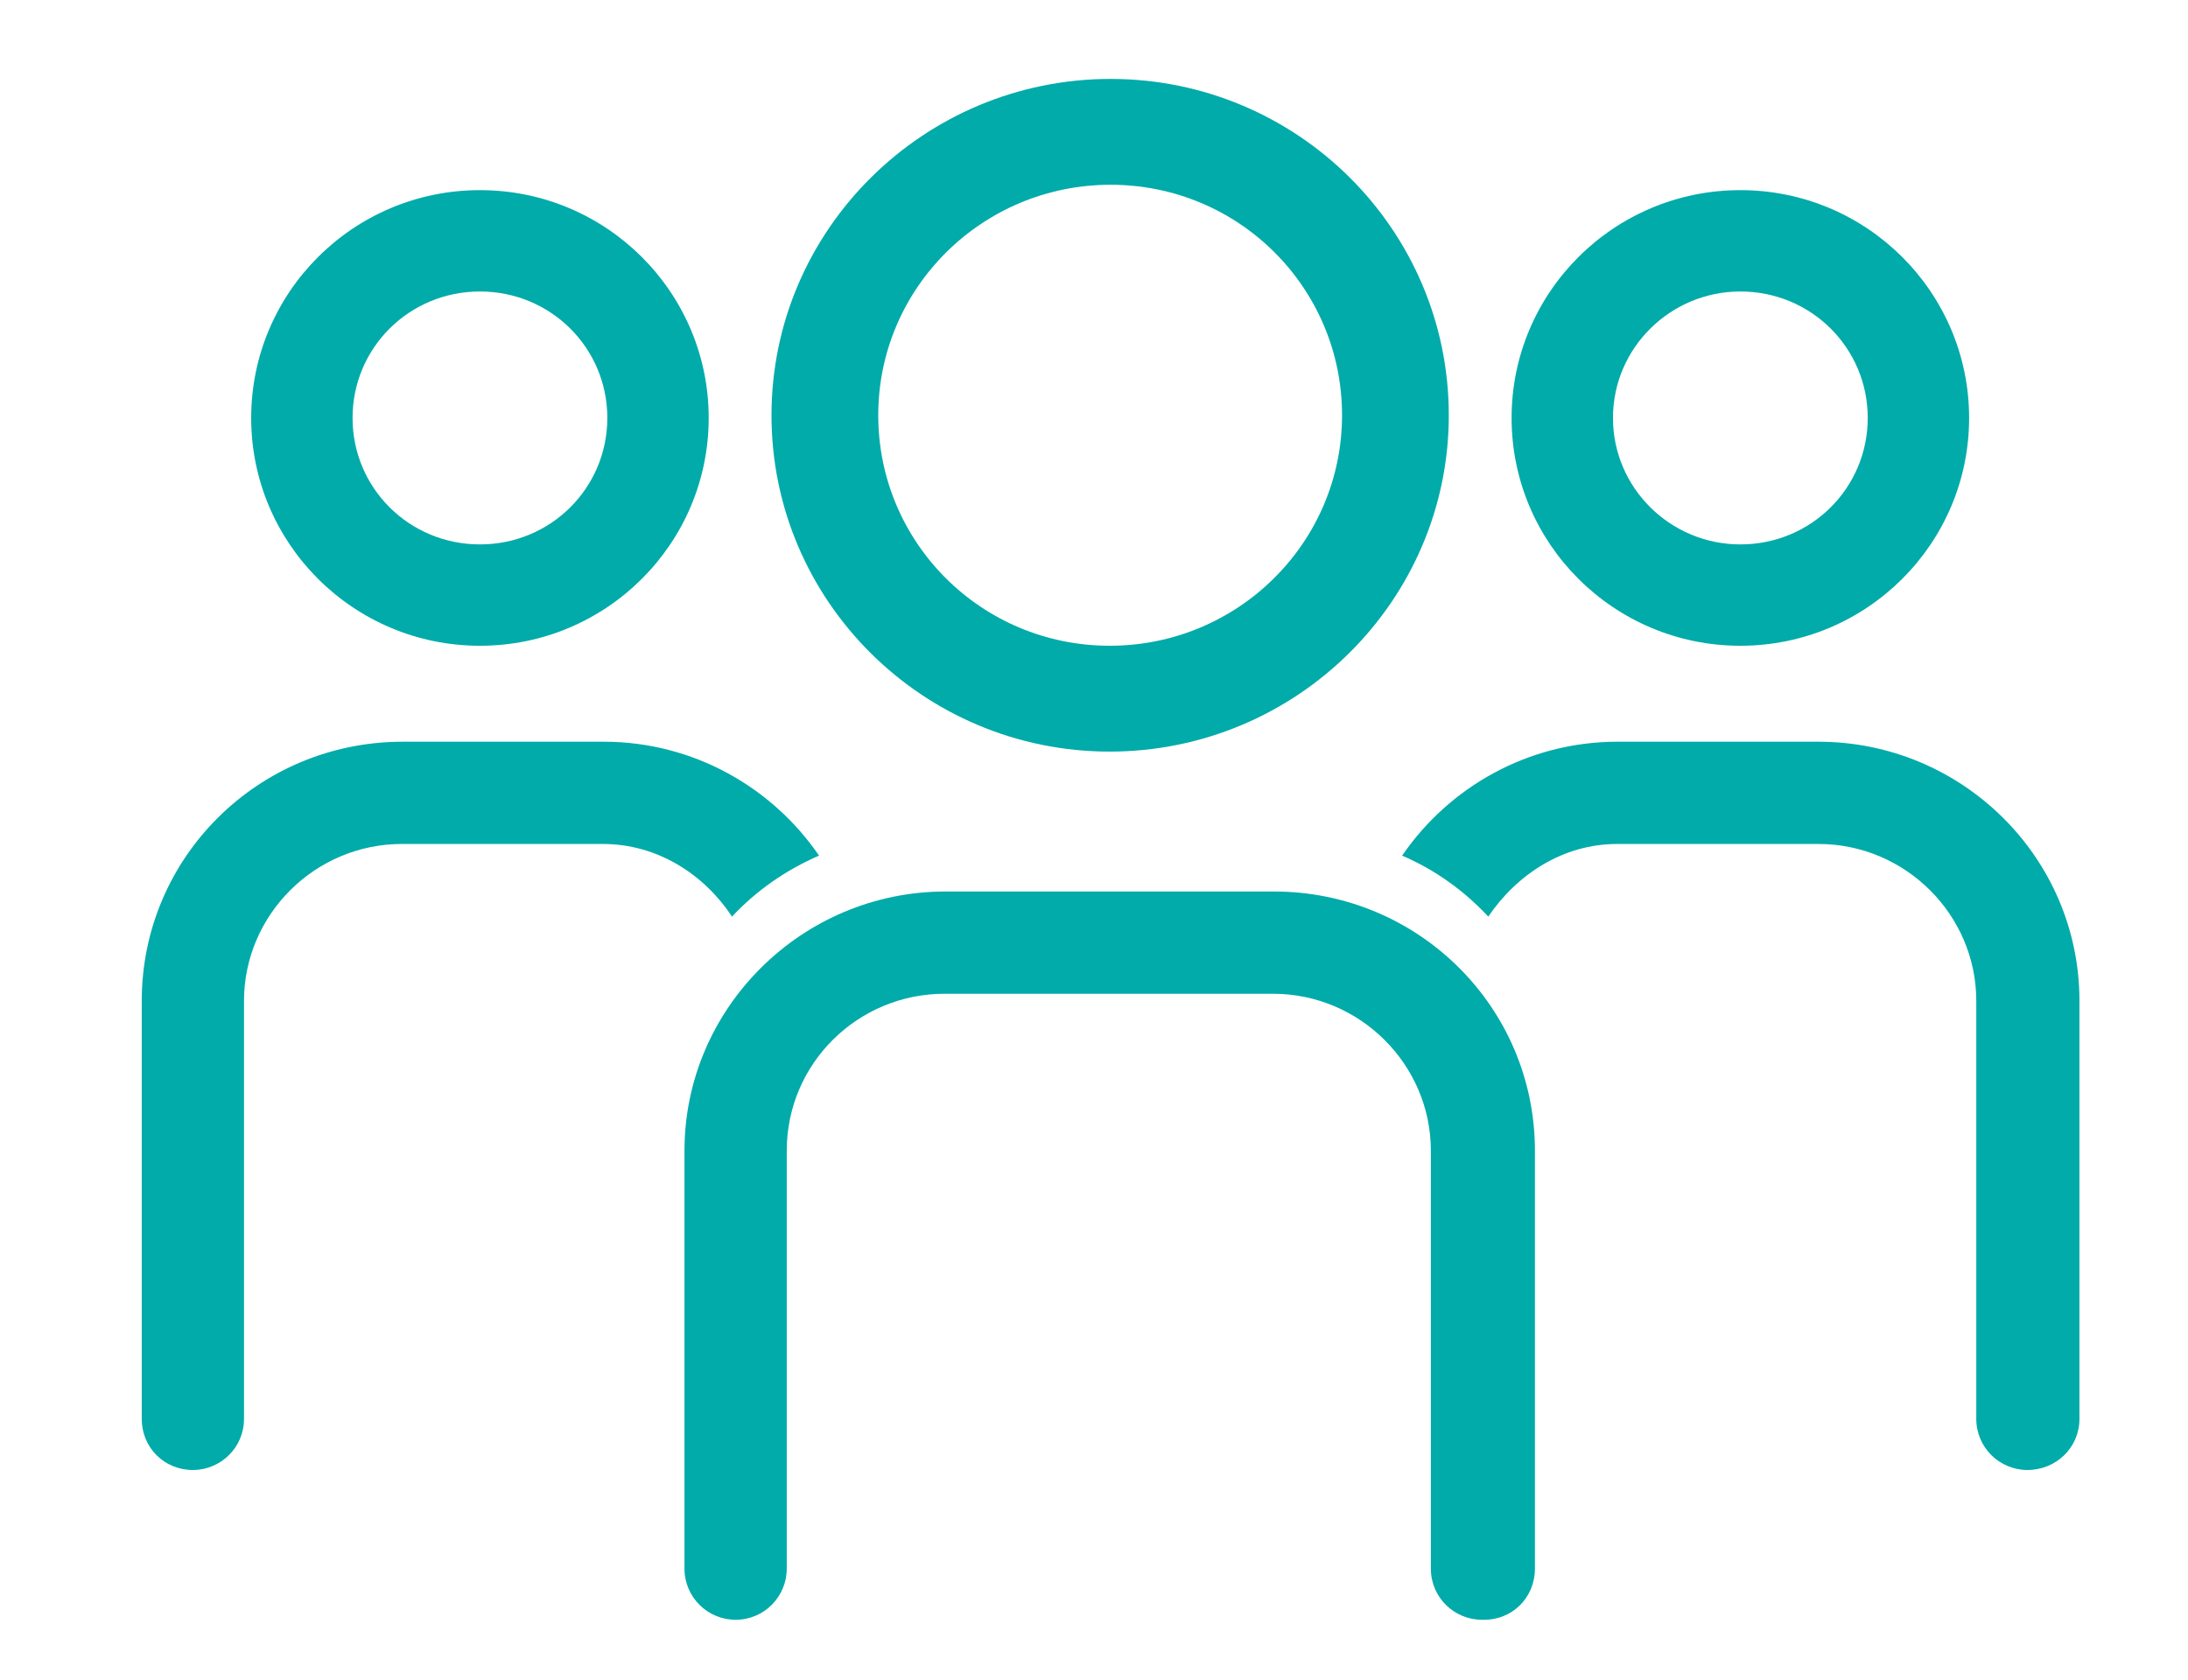
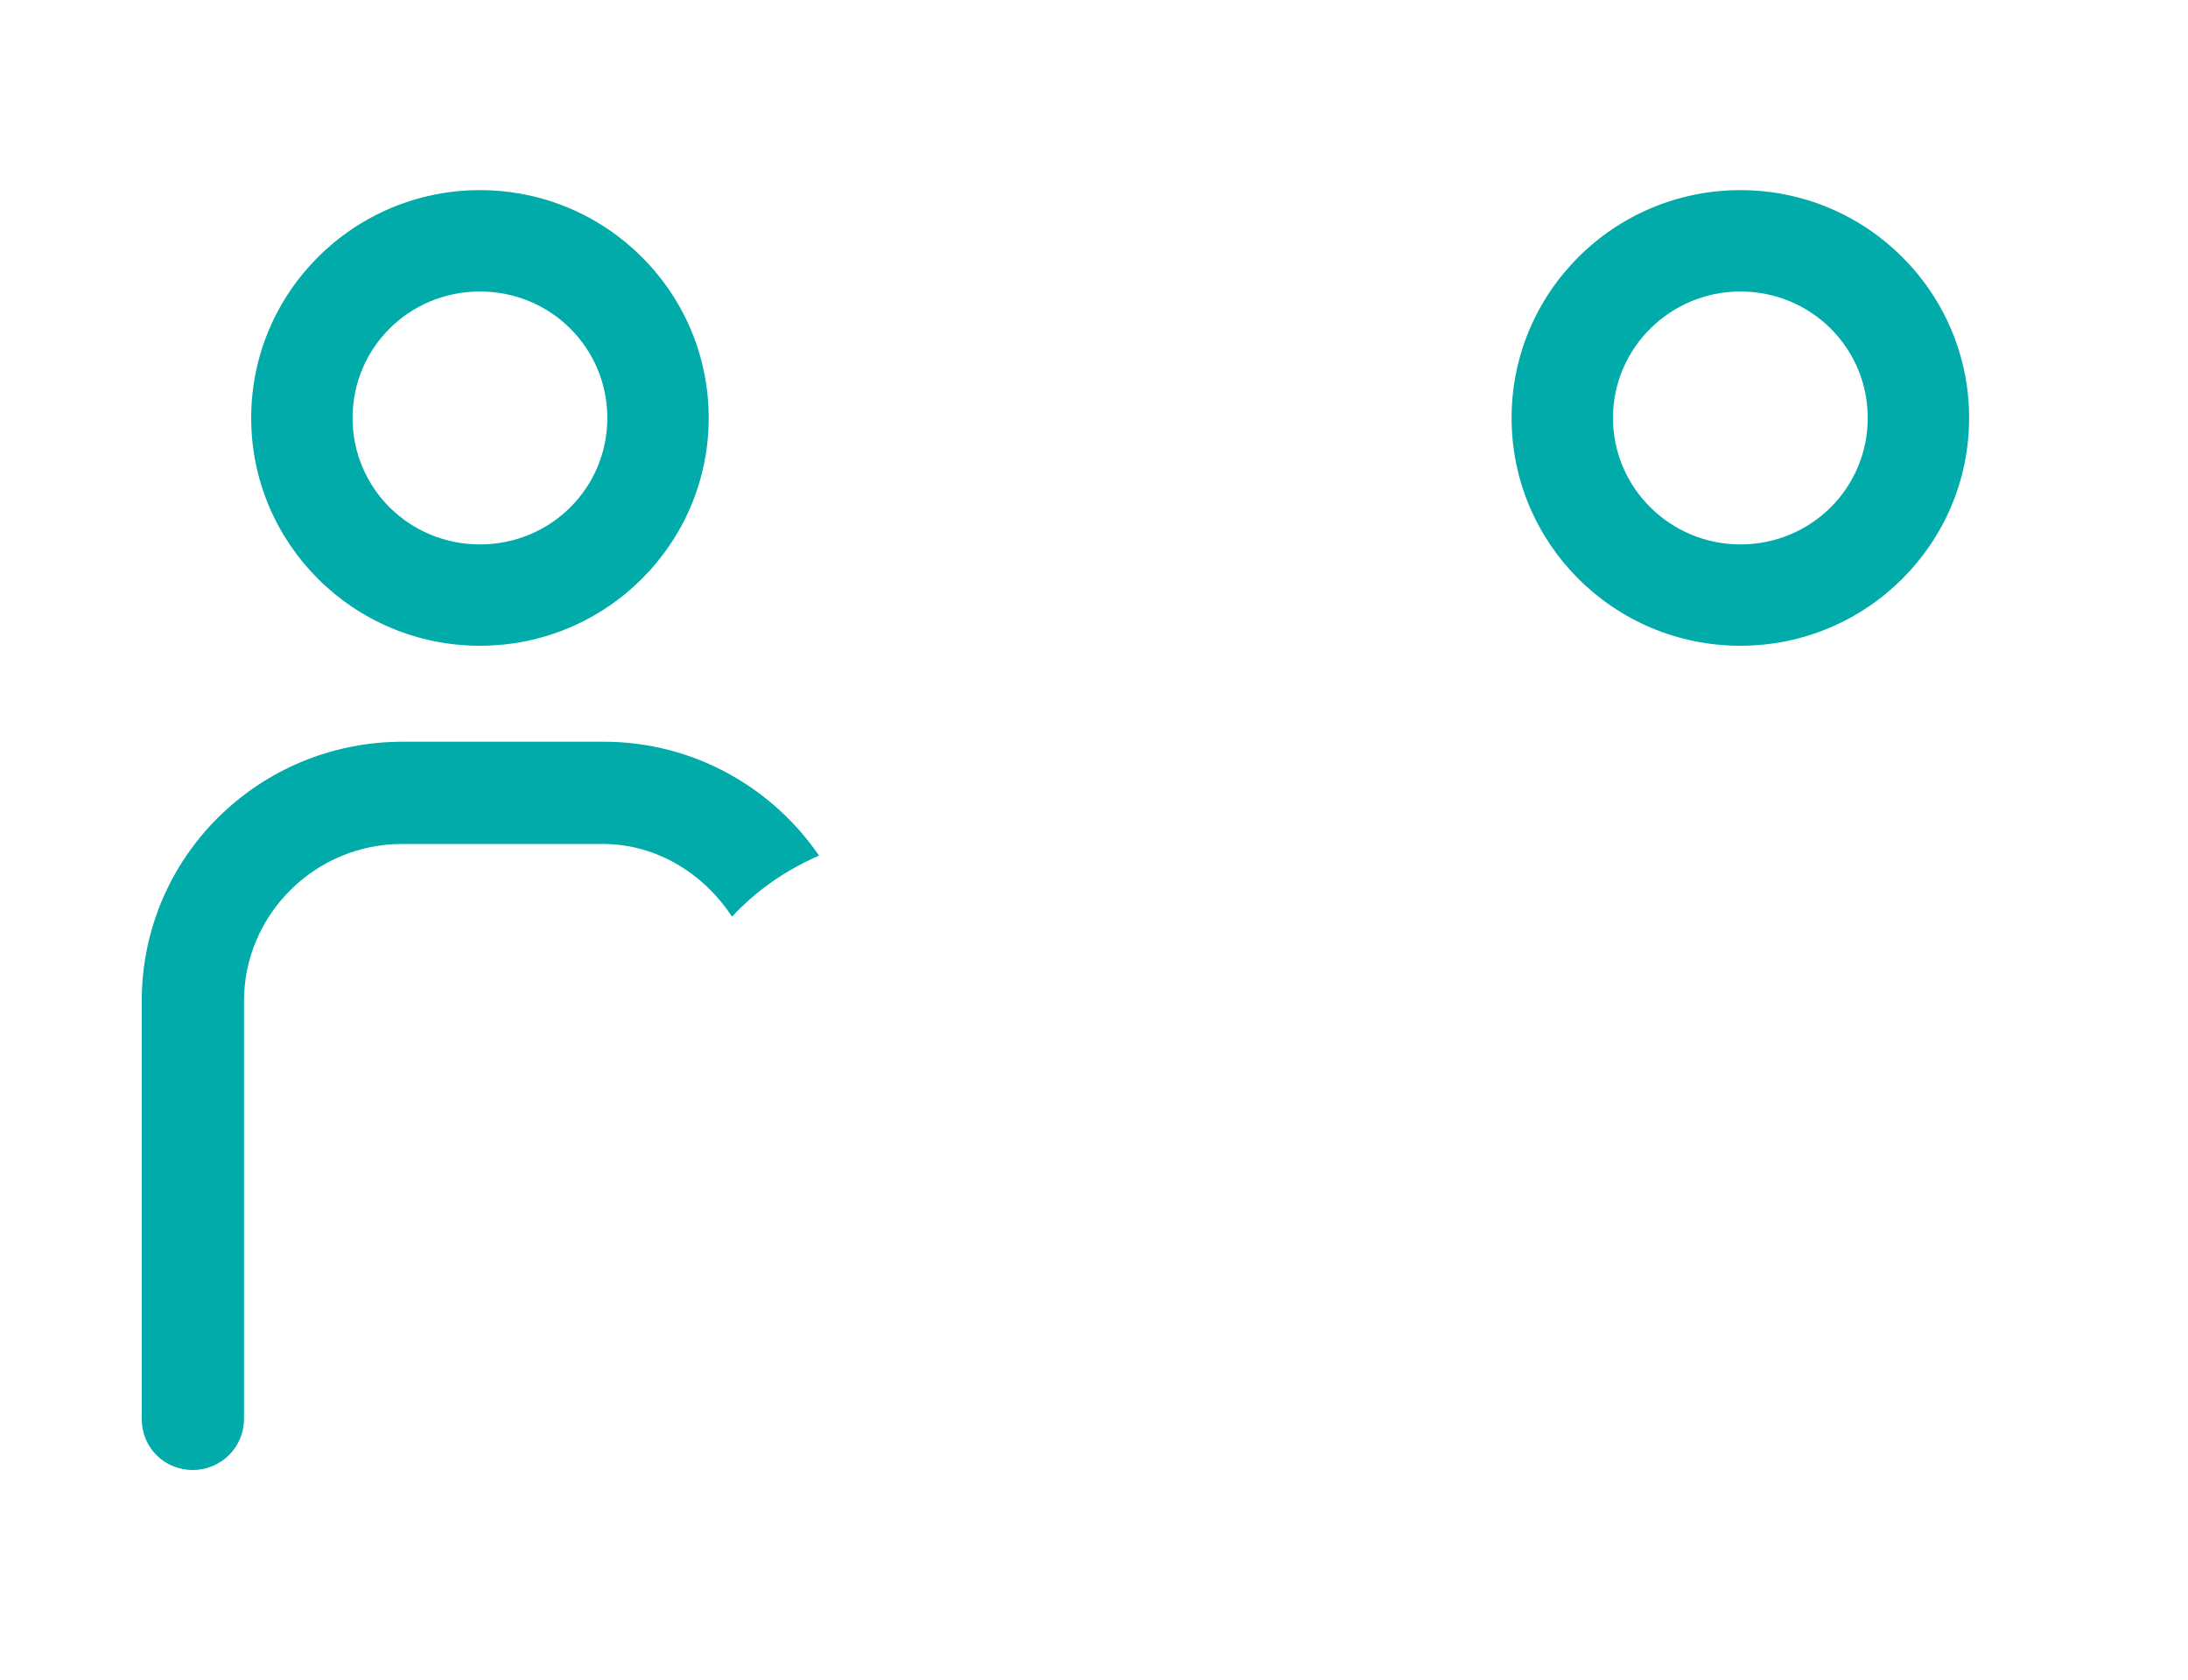
<svg xmlns="http://www.w3.org/2000/svg" version="1.1" id="Layer_1" x="0px" y="0px" viewBox="0 0 24.39 18.73" style="enable-background:new 0 0 24.39 18.73;" xml:space="preserve">
  <style type="text/css"> .st0{fill:#00ABAA;} </style>
  <g>
-     <path class="st0" d="M23.18,15.82v-4.66c0-1.6-1.31-2.89-2.91-2.89h-2.24c-1,0-1.88,0.51-2.4,1.27c0.37,0.16,0.69,0.39,0.96,0.68 c0.32-0.47,0.83-0.81,1.44-0.81h2.24c0.97,0,1.76,0.79,1.76,1.75v4.66c0,0.32,0.26,0.57,0.57,0.57 C22.92,16.39,23.18,16.14,23.18,15.82" />
    <path class="st0" d="M1.58,15.82v-4.66c0-1.6,1.3-2.89,2.91-2.89h2.24c1,0,1.88,0.51,2.4,1.27C8.76,9.7,8.43,9.93,8.16,10.22 C7.85,9.75,7.33,9.41,6.72,9.41H4.48c-0.97,0-1.76,0.79-1.76,1.75v4.66c0,0.32-0.26,0.57-0.57,0.57 C1.83,16.39,1.58,16.14,1.58,15.82" />
-     <path class="st0" d="M17.11,17.49v-4.66c0-1.6-1.3-2.89-2.91-2.89h-3.66c-1.6,0-2.91,1.3-2.91,2.89v4.66 c0,0.32,0.26,0.57,0.57,0.57c0.32,0,0.57-0.26,0.57-0.57v-4.66c0-0.97,0.79-1.75,1.76-1.75h3.66c0.97,0,1.76,0.79,1.76,1.75v4.66 c0,0.32,0.26,0.57,0.57,0.57C16.86,18.07,17.11,17.81,17.11,17.49" />
-     <path class="st0" d="M14.96,4.63c0,1.42-1.16,2.57-2.59,2.57S9.79,6.05,9.79,4.63s1.16-2.57,2.59-2.57S14.96,3.21,14.96,4.63 M16.15,4.63c0-2.07-1.69-3.75-3.77-3.75S8.6,2.56,8.6,4.63s1.69,3.75,3.77,3.75S16.15,6.7,16.15,4.63" />
    <path class="st0" d="M20.82,4.66c0,0.78-0.63,1.41-1.42,1.41c-0.78,0-1.42-0.63-1.42-1.41s0.64-1.41,1.42-1.41 C20.19,3.25,20.82,3.88,20.82,4.66 M21.95,4.66c0-1.4-1.14-2.54-2.55-2.54s-2.55,1.14-2.55,2.54S17.99,7.2,19.4,7.2 S21.95,6.06,21.95,4.66" />
    <path class="st0" d="M6.77,4.66c0,0.78-0.63,1.41-1.42,1.41S3.93,5.44,3.93,4.66s0.63-1.41,1.42-1.41S6.77,3.88,6.77,4.66 M7.9,4.66c0-1.4-1.14-2.54-2.55-2.54S2.8,3.26,2.8,4.66S3.94,7.2,5.35,7.2S7.9,6.06,7.9,4.66" />
  </g>
</svg>